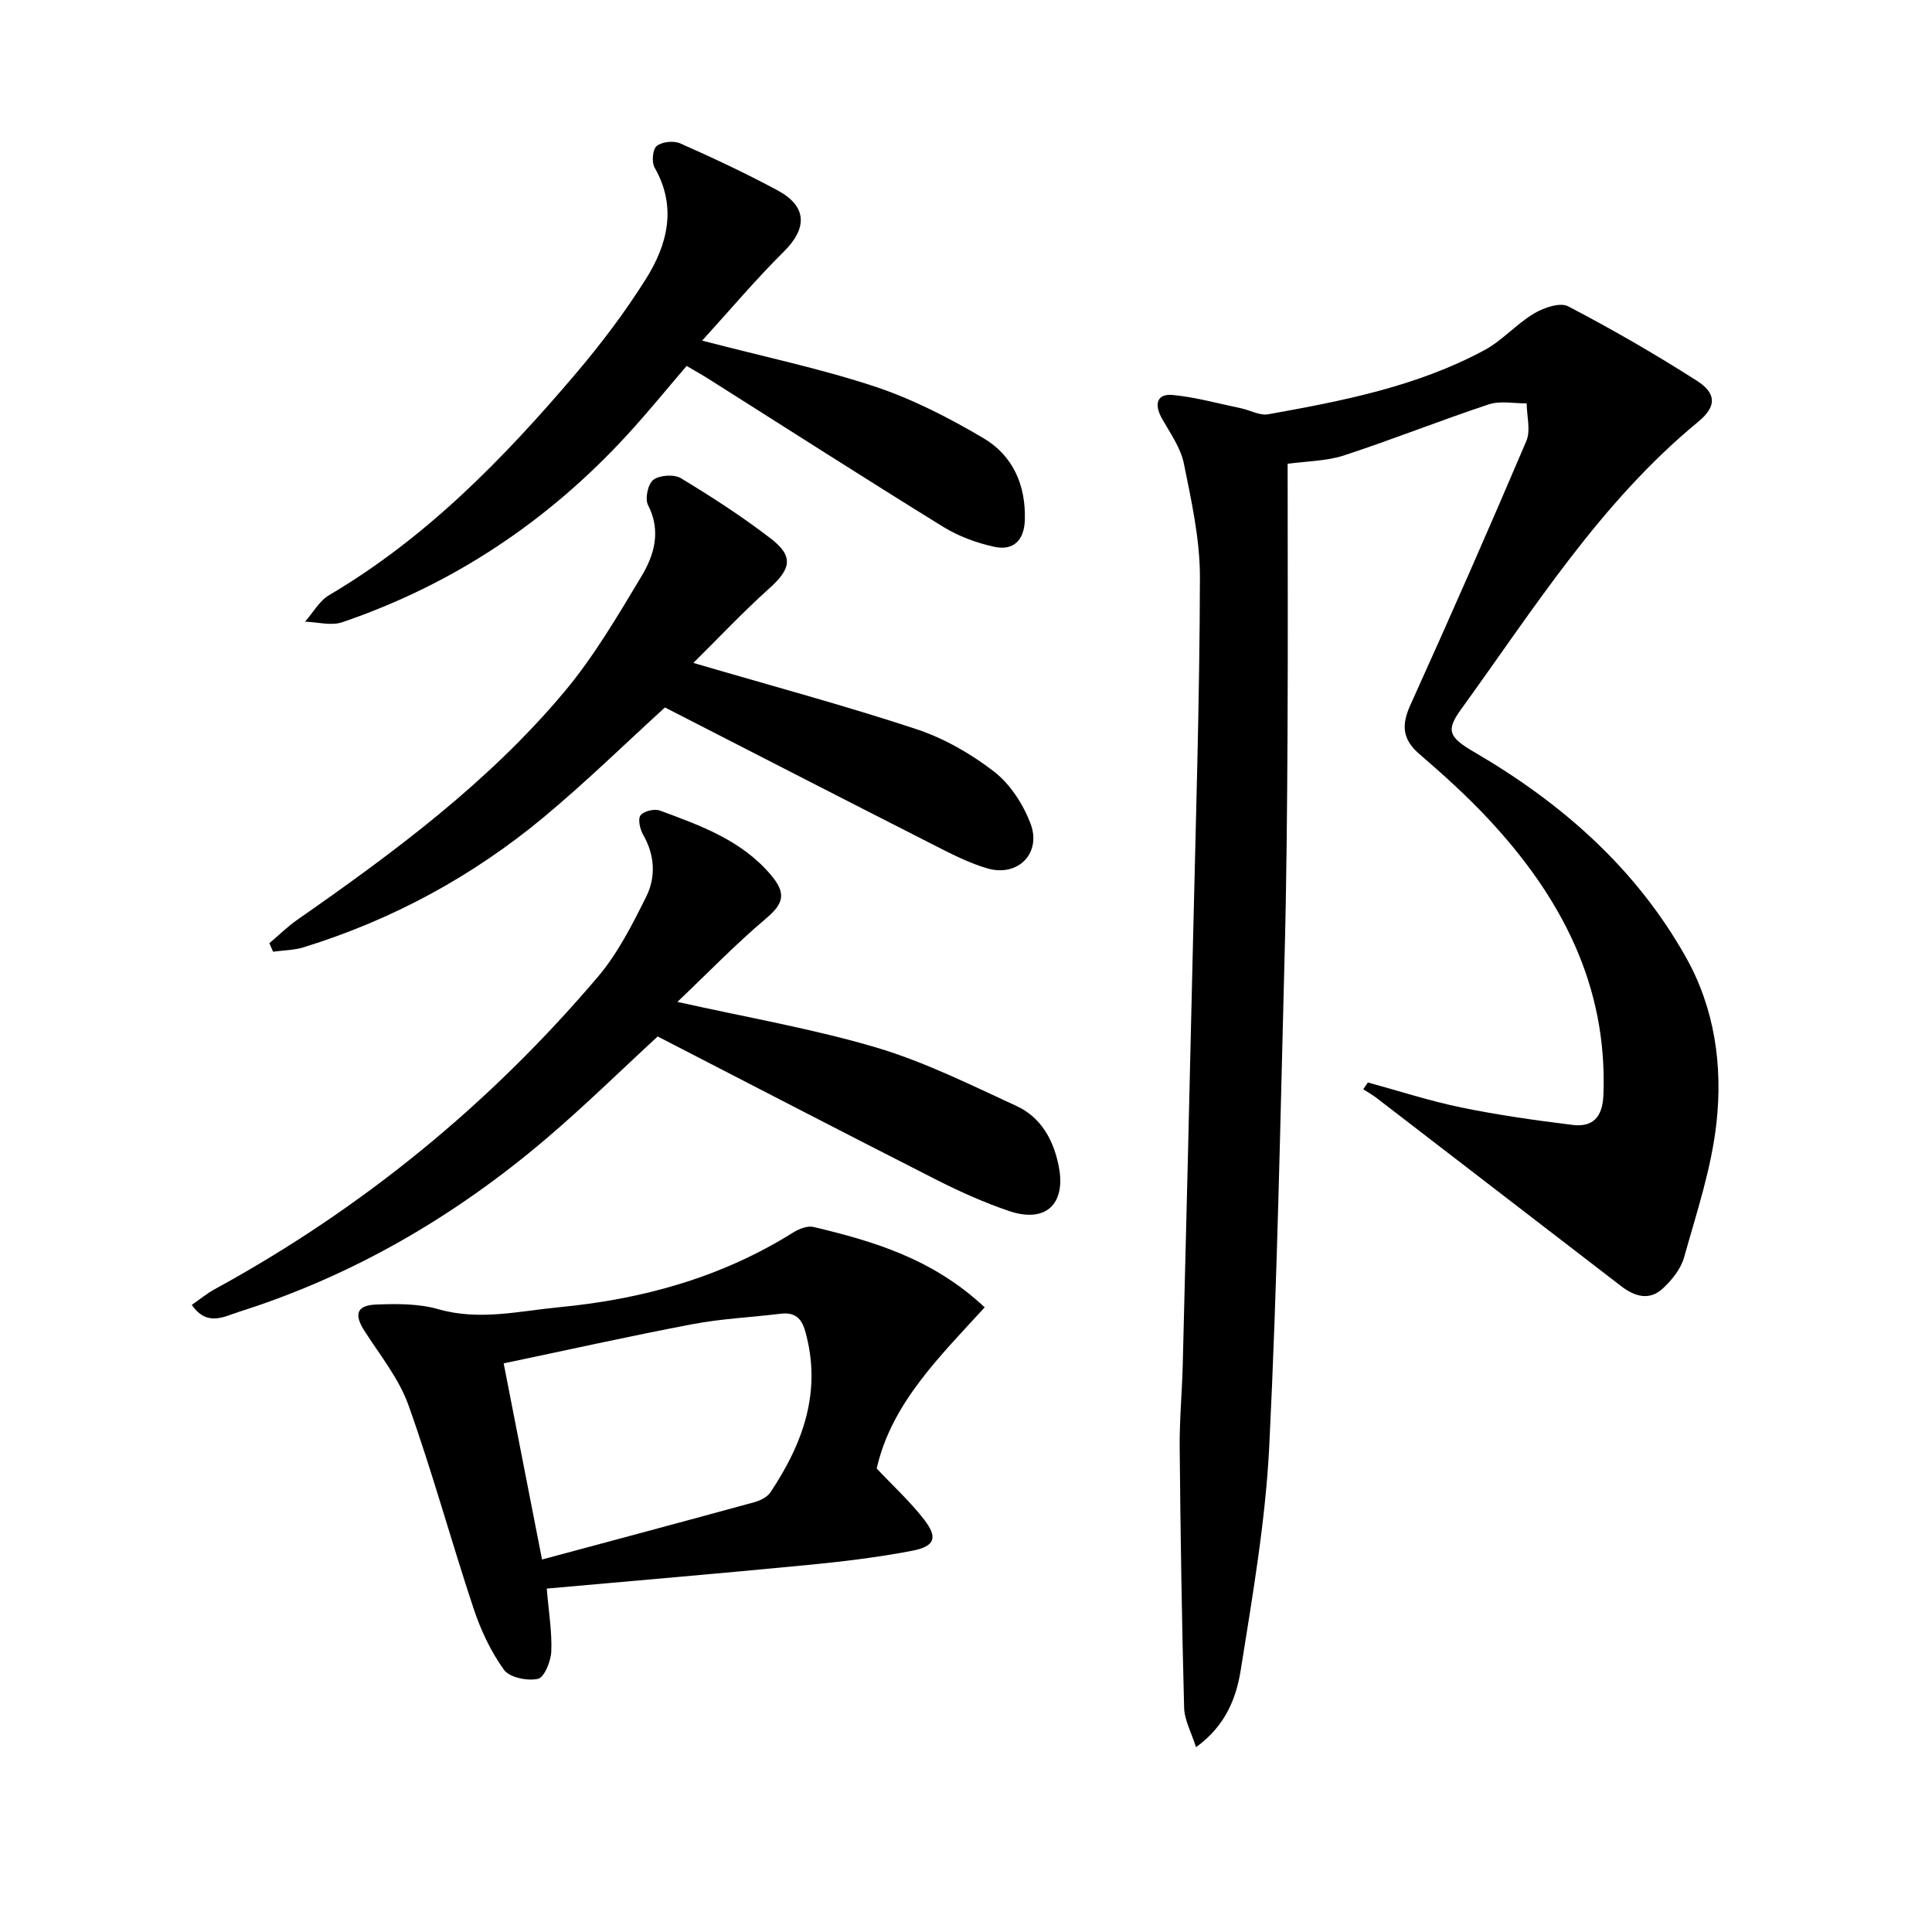
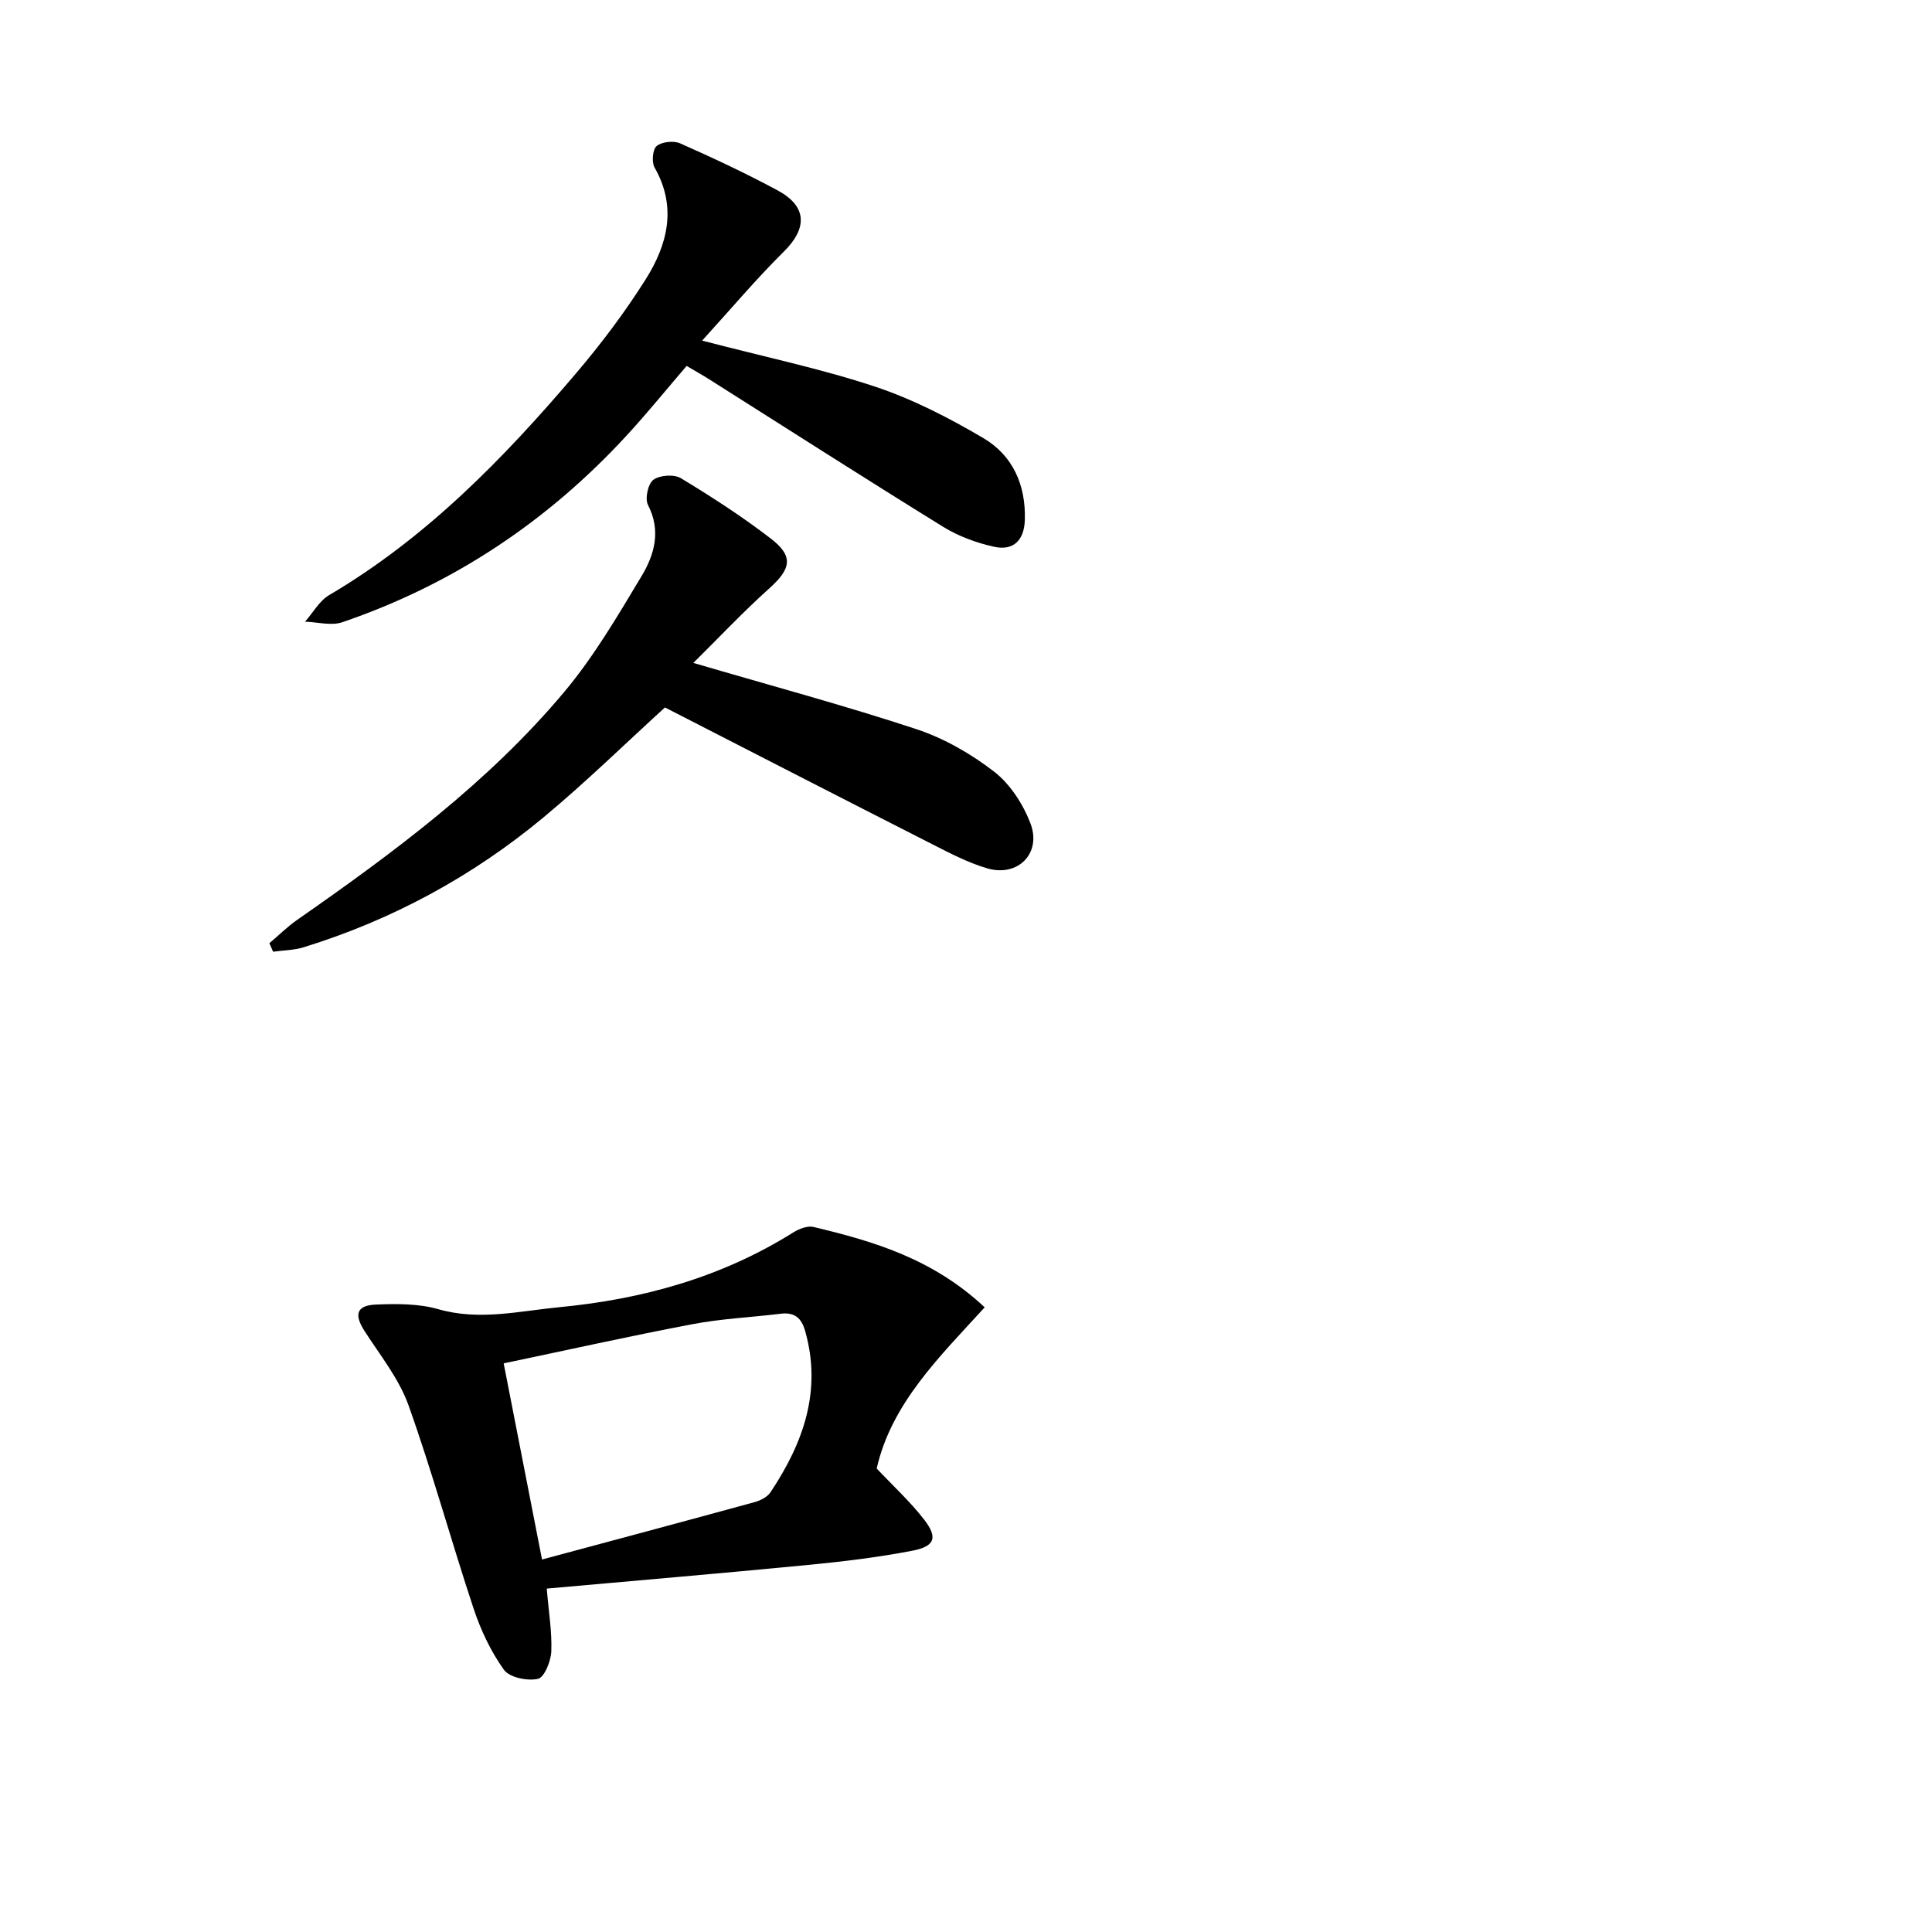
<svg xmlns="http://www.w3.org/2000/svg" enable-background="new 0 0 400 400" viewBox="0 0 400 400">
-   <path d="m266.59 96.02c0 18.4.08 37-.02 55.6-.08 15.32-.2 30.64-.6 45.96-.89 33.92-1.51 67.87-3.18 101.75-.77 15.52-3.45 30.99-5.9 46.38-.92 5.77-3.09 11.56-9.27 16.03-.96-3.07-2.39-5.6-2.46-8.16-.48-17.96-.75-35.92-.92-53.89-.05-5.65.48-11.3.63-16.95.74-29.28 1.46-58.56 2.13-87.84.58-25.11 1.38-50.23 1.43-75.34.02-7.87-1.75-15.81-3.32-23.58-.66-3.27-2.82-6.28-4.52-9.29-1.74-3.08-1.02-5.25 2.3-4.91 4.73.48 9.37 1.77 14.05 2.75 1.9.4 3.89 1.56 5.64 1.24 15.39-2.76 30.77-5.75 44.71-13.25 3.73-2 6.66-5.44 10.32-7.62 2.01-1.2 5.38-2.36 7.06-1.48 9.08 4.74 17.99 9.88 26.63 15.4 4.1 2.62 4.15 5.33.28 8.52-20.24 16.66-33.96 38.64-49.07 59.5-3.12 4.31-2.68 5.72 2.63 8.82 18.15 10.57 33.53 24.04 43.93 42.56 5.97 10.63 7.6 22.45 6.31 34.22-1.03 9.44-4.13 18.68-6.71 27.89-.67 2.4-2.55 4.73-4.44 6.47-2.76 2.54-5.8 1.63-8.58-.51-16.86-12.99-33.73-25.97-50.61-38.94-.88-.68-1.86-1.22-2.79-1.83.32-.47.63-.94.95-1.41 6.44 1.76 12.81 3.84 19.34 5.18 7.61 1.57 15.33 2.66 23.04 3.61 4.25.52 6.21-1.66 6.39-6.18.89-22.85-8.88-41.19-23.93-57.28-4.42-4.73-9.26-9.09-14.17-13.32-3.51-3.03-3.76-5.97-1.89-10.1 8.21-18.15 16.23-36.38 24.03-54.71.94-2.21.09-5.18.07-7.8-2.63.03-5.47-.57-7.85.21-10.07 3.34-19.94 7.29-30.03 10.59-3.63 1.17-7.65 1.16-11.61 1.71z" />
  <path d="m203.87 270.67c-9.42 10.31-19.32 19.93-22.36 33.37 3.37 3.58 6.91 6.82 9.81 10.56 2.9 3.75 2.26 5.57-2.52 6.48-7.15 1.37-14.41 2.24-21.66 2.94-17.97 1.74-35.97 3.27-53.94 4.88.4 4.82 1.1 8.93.94 13-.08 2.03-1.44 5.4-2.77 5.69-2.19.48-5.89-.28-7.04-1.88-2.72-3.8-4.81-8.24-6.29-12.71-4.64-13.97-8.52-28.21-13.47-42.07-1.97-5.5-5.88-10.35-9.1-15.36-2.2-3.42-1.68-5.32 2.43-5.48 4.28-.17 8.79-.2 12.83.96 8.52 2.44 16.74.39 25.08-.41 17.26-1.65 33.59-6.18 48.42-15.47 1.2-.75 2.95-1.44 4.2-1.14 12.47 2.97 24.7 6.58 35.44 16.64zm-91.65 52.21c14.62-3.93 29.3-7.85 43.97-11.87 1.22-.33 2.67-1.06 3.33-2.05 6.78-10.17 10.7-20.99 7.17-33.42-.76-2.67-2.2-3.89-5.02-3.55-6.09.74-12.25 1.02-18.26 2.16-13.12 2.49-26.17 5.41-39.13 8.12 2.63 13.51 5.14 26.32 7.94 40.61z" />
-   <path d="m140.25 207.43c14.62 3.27 28.18 5.59 41.28 9.48 9.95 2.96 19.41 7.7 28.9 12.06 5.15 2.36 7.75 7.17 8.79 12.59 1.5 7.82-2.79 11.72-10.3 9.17-5.16-1.75-10.19-4.01-15.06-6.48-19.25-9.78-38.42-19.73-57.69-29.66-7.59 6.98-15.17 14.44-23.25 21.3-18.81 15.97-39.81 28.22-63.42 35.7-3.1.98-6.63 3.16-9.79-1.43 1.65-1.14 3.14-2.37 4.81-3.28 30.42-16.63 56.83-38.23 79.24-64.61 4.13-4.86 7.12-10.79 10-16.55 2.07-4.13 1.83-8.67-.62-12.93-.65-1.13-1.11-3.23-.52-3.99.69-.88 2.88-1.4 4.01-.98 8.4 3.11 16.84 6.09 22.97 13.32 3.13 3.69 2.78 5.83-.91 8.94-6.38 5.39-12.22 11.44-18.44 17.35z" />
+   <path d="m140.25 207.43z" />
  <path d="m143.55 137.25c16.34 4.79 31.39 8.83 46.17 13.71 5.74 1.9 11.31 5.1 16.1 8.8 3.32 2.57 5.99 6.71 7.52 10.7 2.37 6.18-2.58 11.18-8.92 9.33-3.93-1.15-7.66-3.1-11.34-4.97-18.52-9.41-37-18.92-55.41-28.35-8.16 7.43-16.34 15.44-25.12 22.74-14.73 12.24-31.34 21.24-49.68 26.91-2.01.62-4.21.63-6.33.92-.26-.59-.51-1.17-.77-1.76 1.91-1.61 3.7-3.39 5.74-4.82 19.98-13.93 39.55-28.41 55.29-47.18 6.15-7.33 11.08-15.76 16.03-24 2.65-4.41 4.09-9.38 1.33-14.73-.67-1.3 0-4.4 1.12-5.22 1.33-.97 4.29-1.17 5.7-.32 6.39 3.87 12.69 7.94 18.6 12.49 4.8 3.69 4.2 6.29-.35 10.36-5.47 4.91-10.52 10.29-15.68 15.39z" />
  <path d="m145.37 70.52c13.2 3.44 24.73 5.85 35.84 9.54 7.8 2.6 15.3 6.47 22.41 10.66 6.07 3.59 8.79 9.7 8.56 16.95-.14 4.25-2.41 6.41-6.38 5.53-3.65-.81-7.36-2.17-10.53-4.13-16.27-10.05-32.36-20.37-48.52-30.59-1.39-.88-2.84-1.68-4.59-2.72-4.16 4.85-8.11 9.72-12.34 14.32-16.4 17.84-36 30.92-58.97 38.75-2.28.78-5.11-.04-7.69-.12 1.65-1.86 2.95-4.3 4.99-5.5 20.11-11.85 36.11-28.27 51.03-45.82 5.26-6.18 10.2-12.73 14.52-19.59 4.49-7.14 6.51-14.92 1.82-23.12-.64-1.12-.4-3.78.45-4.46 1.1-.88 3.5-1.13 4.85-.54 6.83 3.03 13.61 6.2 20.18 9.74 6.15 3.32 6.18 7.84 1.25 12.71-5.72 5.66-10.91 11.84-16.88 18.39z" />
</svg>